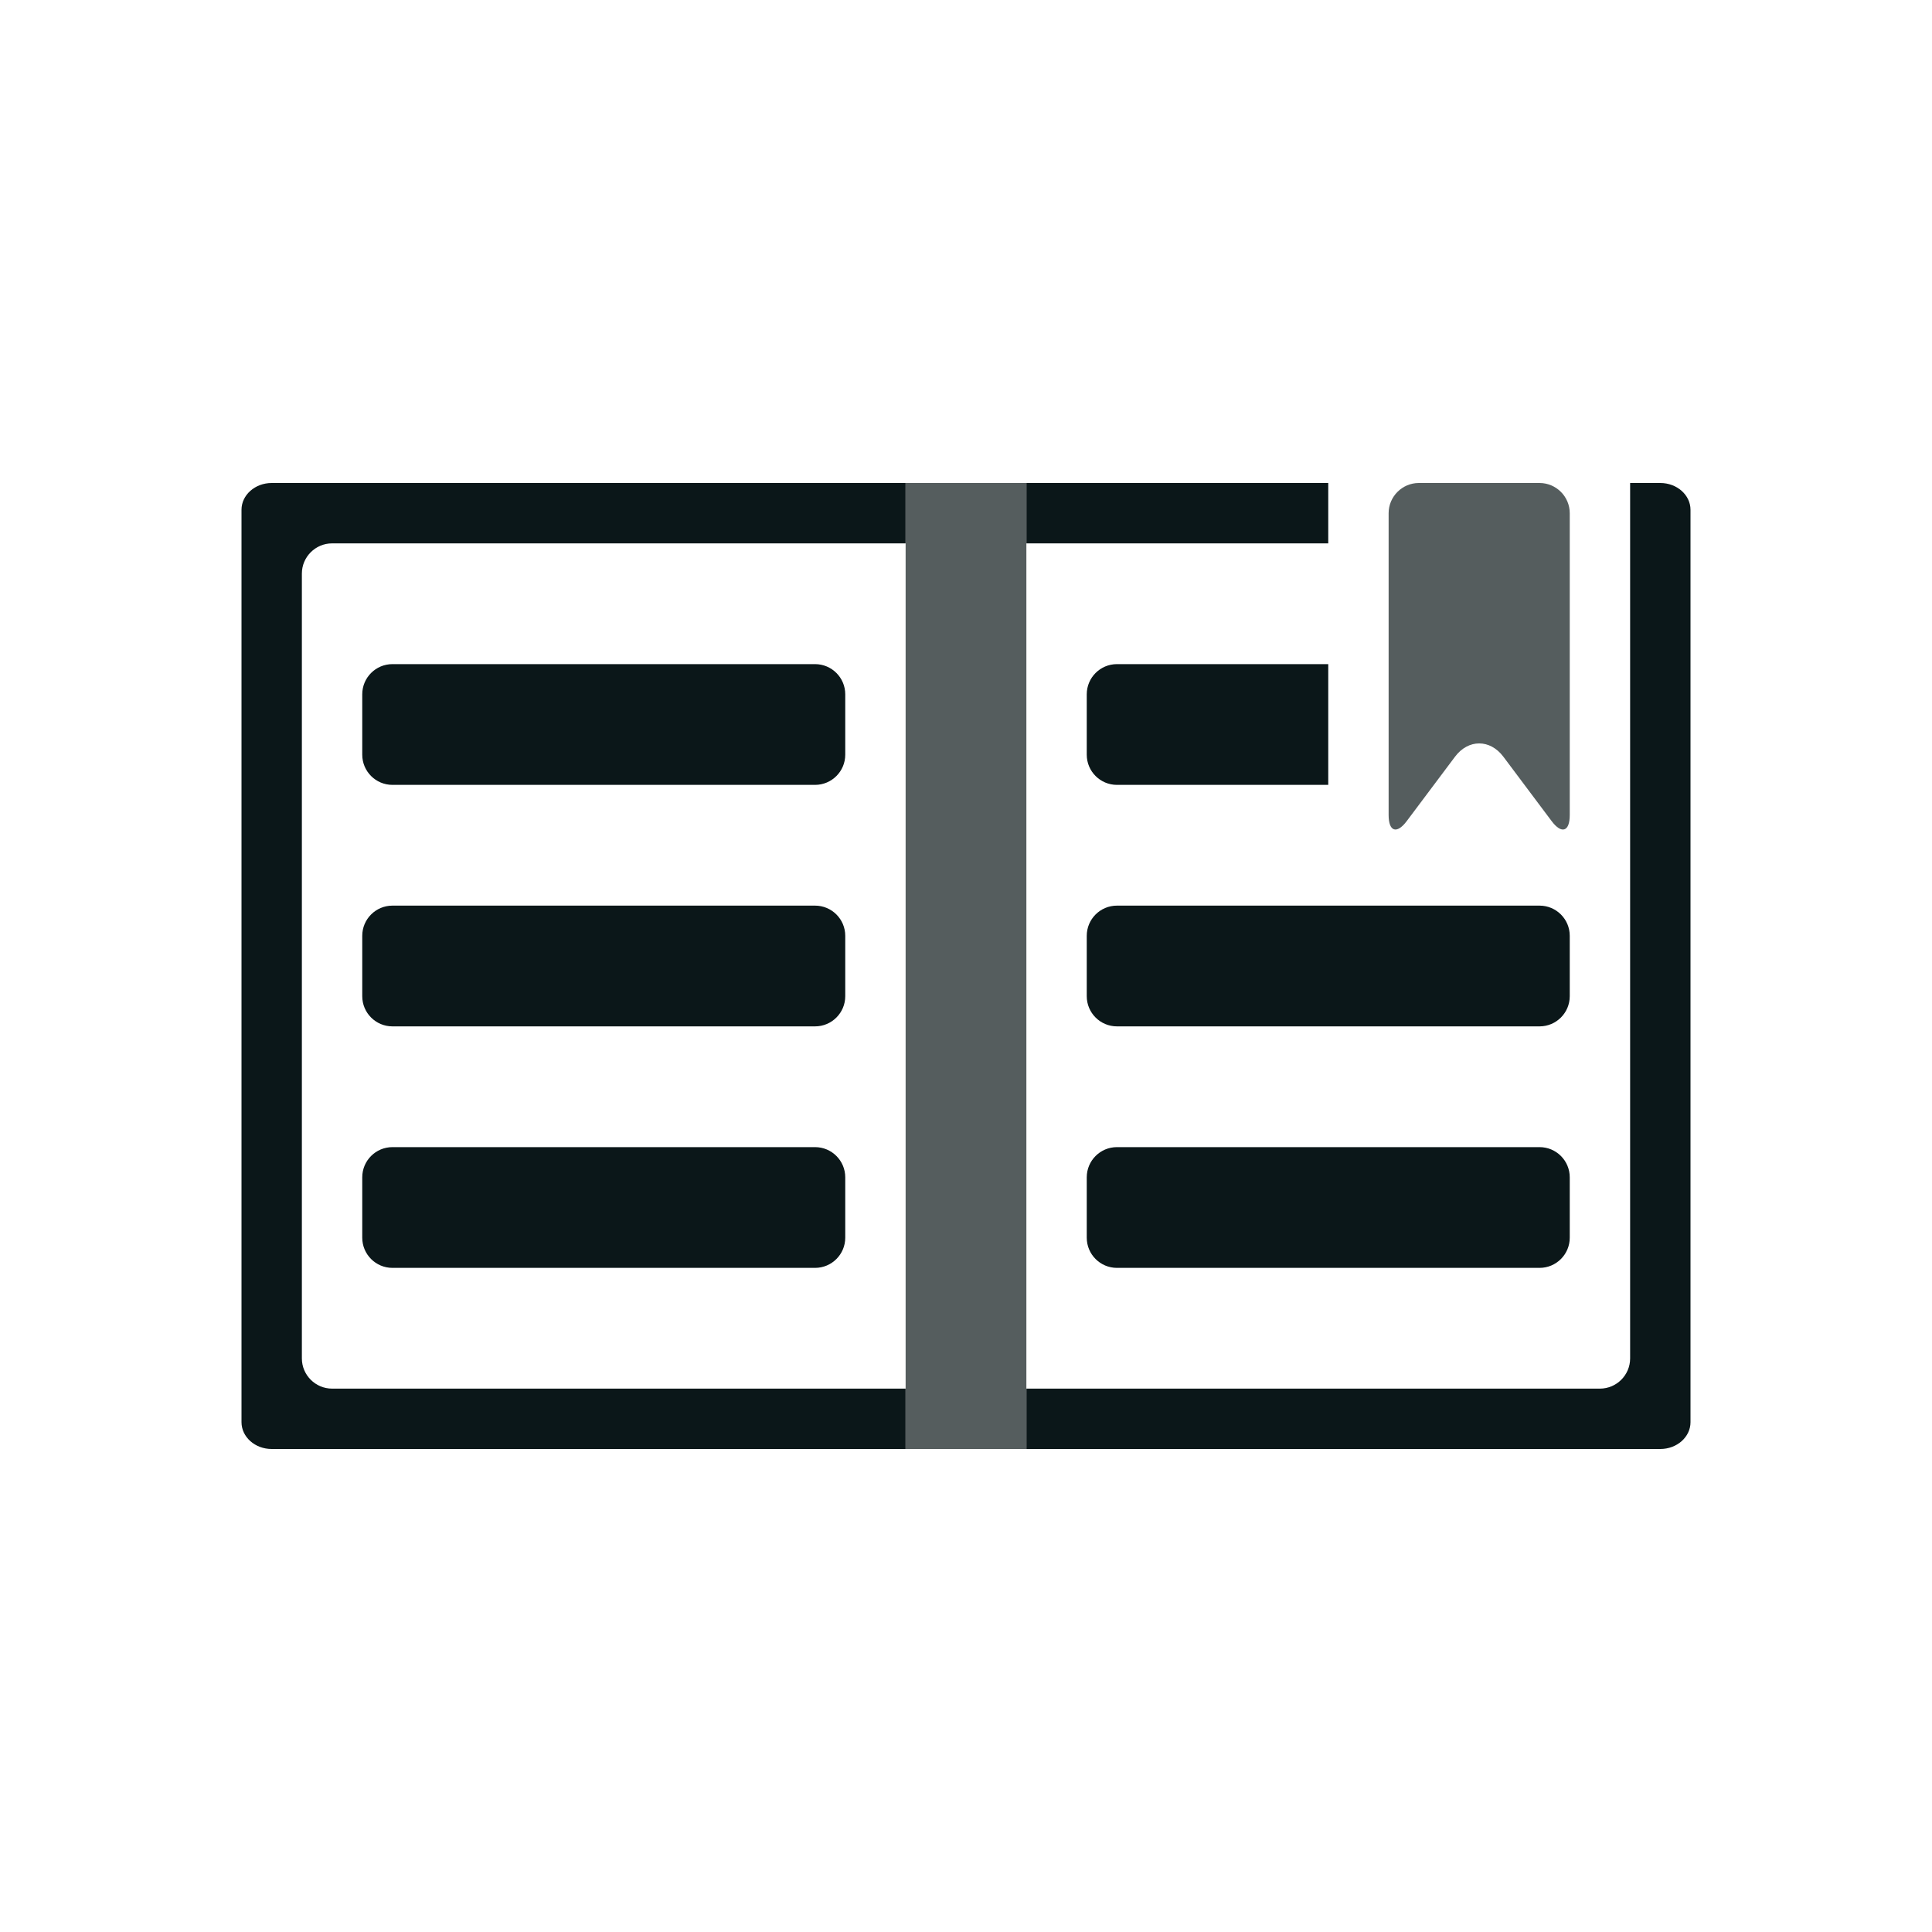
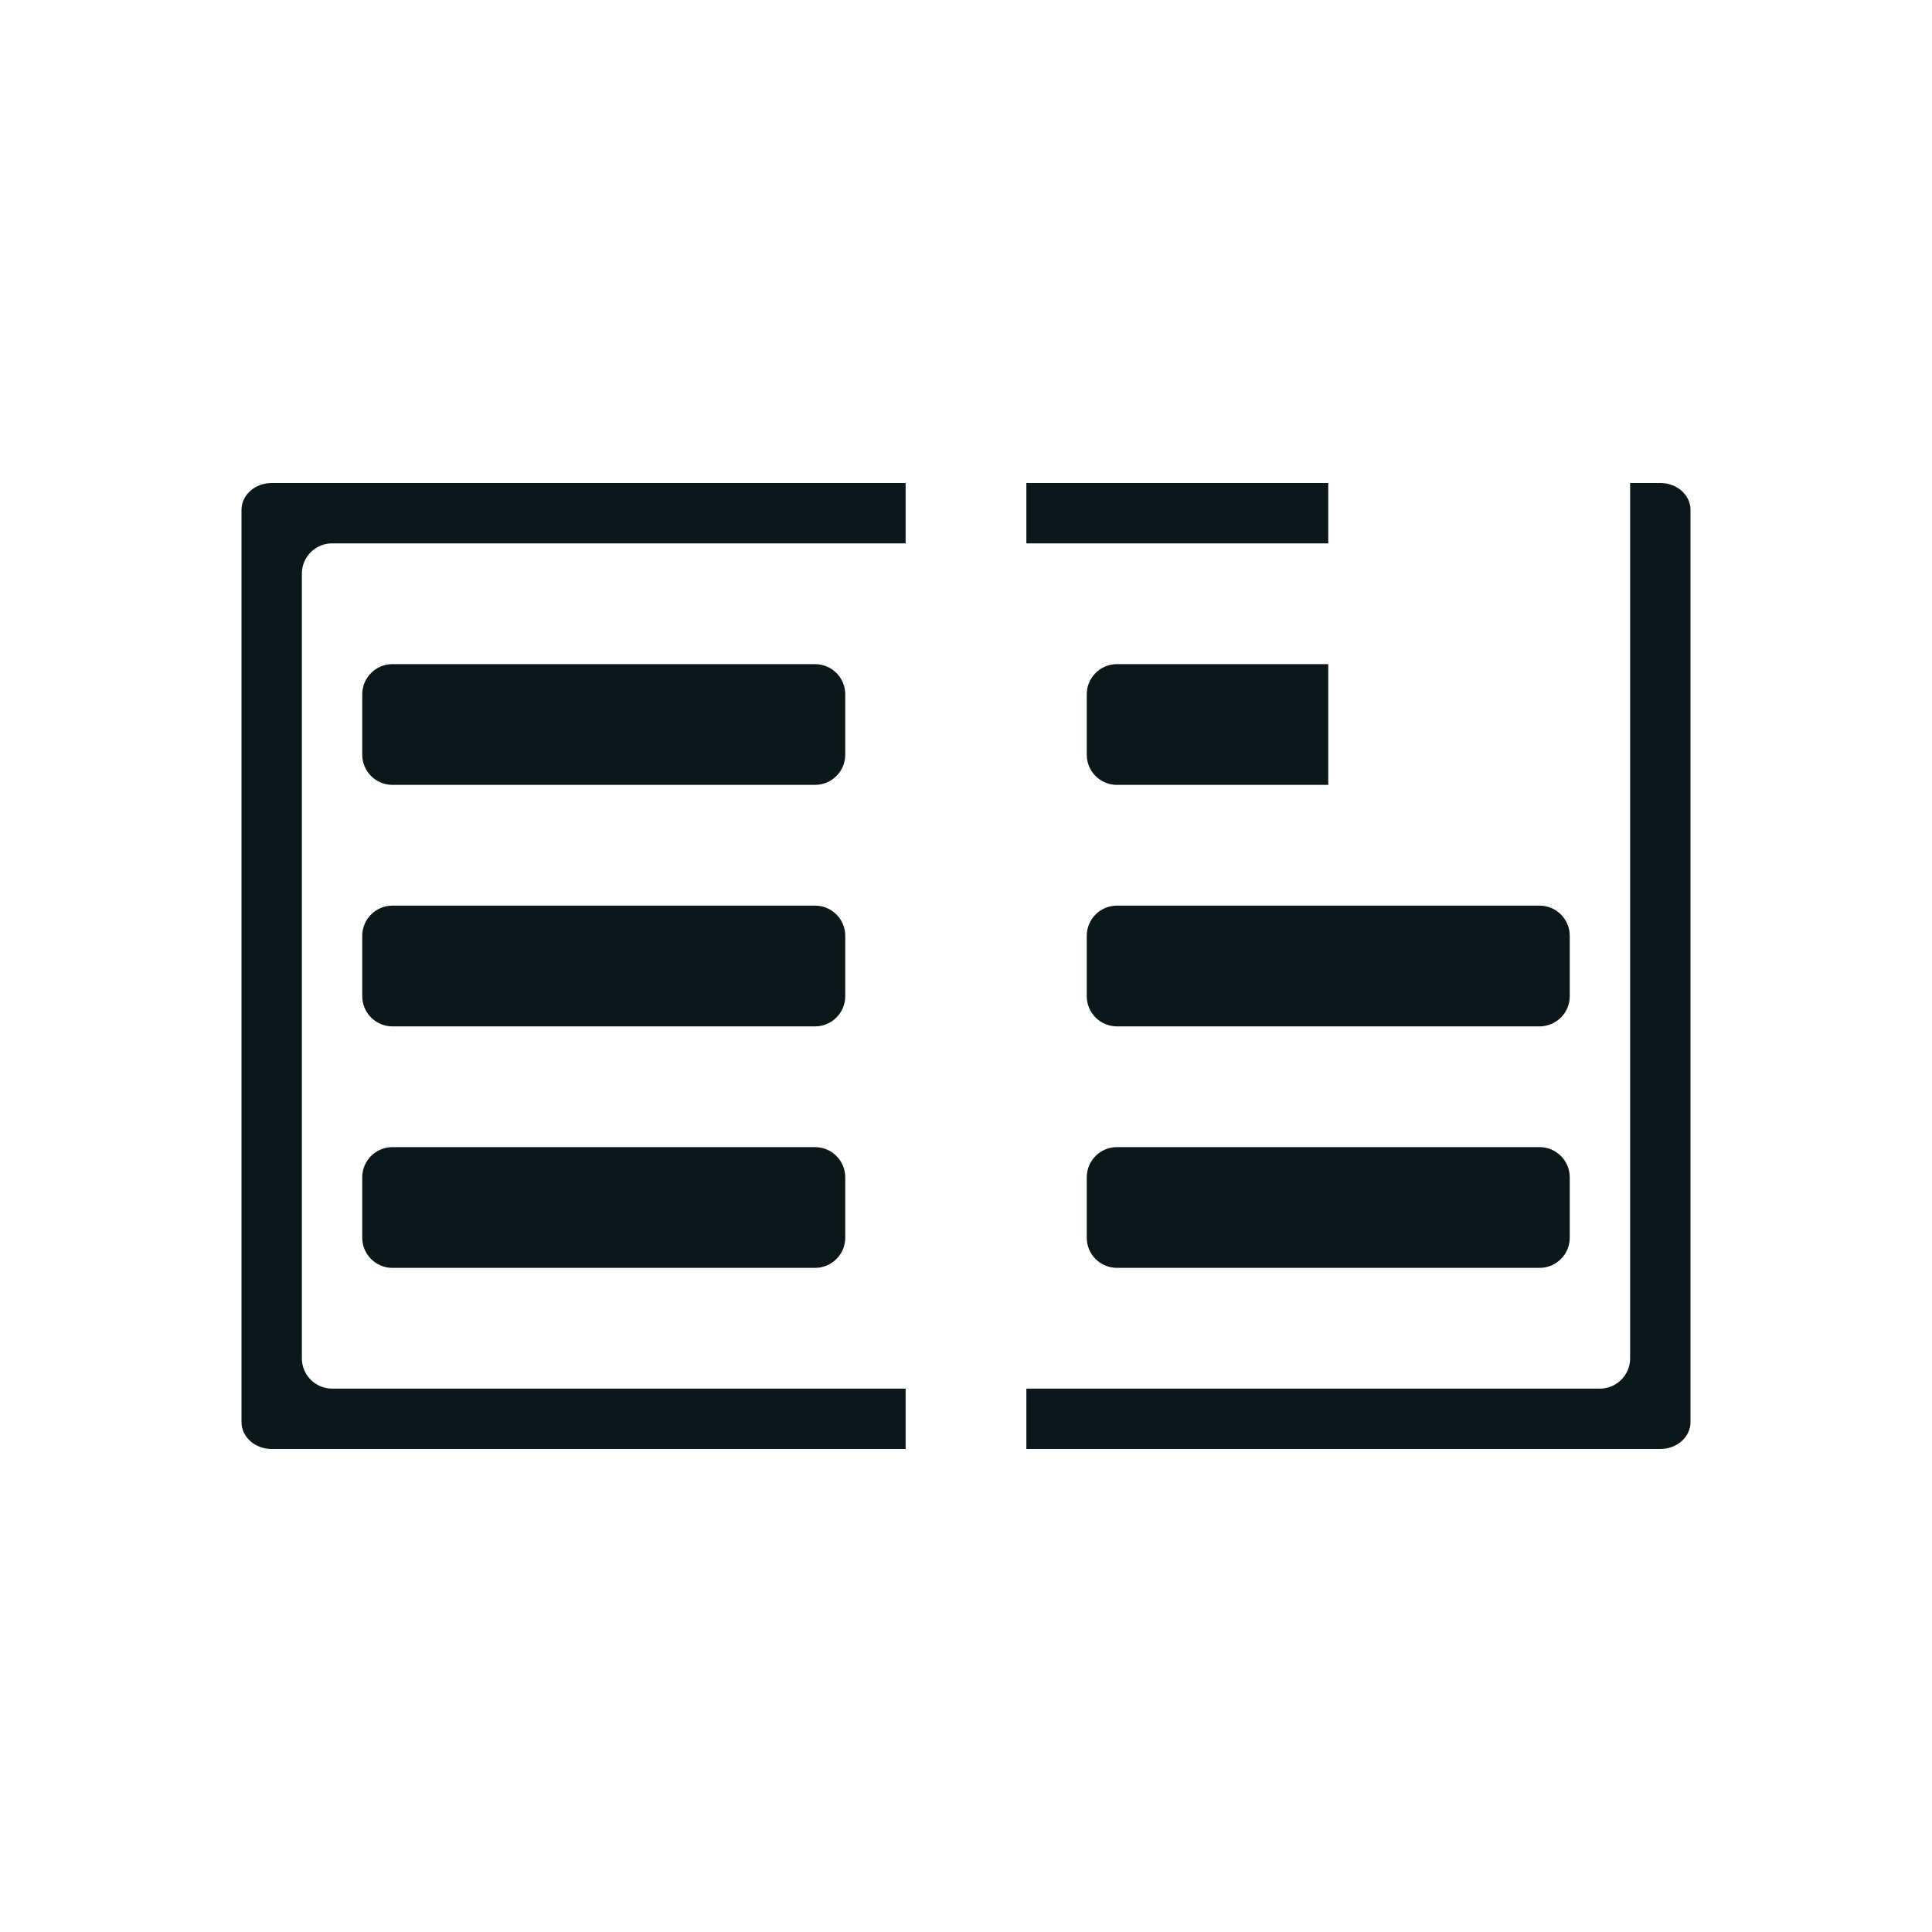
<svg xmlns="http://www.w3.org/2000/svg" version="1.1" id="Uploaded to svgrepo.com" width="800px" height="800px" viewBox="0 0 32 32" xml:space="preserve">
  <style type="text/css">
	.duotone_twee{fill:#555D5E;}
	.duotone_een{fill:#0B1719;}
</style>
  <g>
    <path class="duotone_een" d="M25.5,17h-7c-0.276,0-0.5-0.224-0.5-0.5v-1c0-0.276,0.224-0.5,0.5-0.5h7c0.276,0,0.5,0.224,0.5,0.5v1   C26,16.776,25.776,17,25.5,17z M26,20.5v-1c0-0.276-0.224-0.5-0.5-0.5h-7c-0.276,0-0.5,0.224-0.5,0.5v1c0,0.276,0.224,0.5,0.5,0.5   h7C25.776,21,26,20.776,26,20.5z M14,12.5v-1c0-0.276-0.224-0.5-0.5-0.5h-7C6.224,11,6,11.224,6,11.5v1C6,12.776,6.224,13,6.5,13h7   C13.776,13,14,12.776,14,12.5z M14,16.5v-1c0-0.276-0.224-0.5-0.5-0.5h-7C6.224,15,6,15.224,6,15.5v1C6,16.776,6.224,17,6.5,17h7   C13.776,17,14,16.776,14,16.5z M14,20.5v-1c0-0.276-0.224-0.5-0.5-0.5h-7C6.224,19,6,19.224,6,19.5v1C6,20.776,6.224,21,6.5,21h7   C13.776,21,14,20.776,14,20.5z M22,9V8h-5v1H22z M5.5,23C5.225,23,5,22.775,5,22.5v-13C5,9.225,5.225,9,5.5,9H15V8H4.5   C4.224,8,4,8.199,4,8.444v15.111C4,23.801,4.224,24,4.5,24H15v-1H5.5z M27.5,8H27v14.5c0,0.275-0.225,0.5-0.5,0.5H17v1h10.5   c0.276,0,0.5-0.199,0.5-0.444V8.444C28,8.199,27.776,8,27.5,8z M18.5,11c-0.276,0-0.5,0.224-0.5,0.5v1c0,0.276,0.224,0.5,0.5,0.5   H22v-2H18.5z" />
-     <path class="duotone_twee" d="M26,13.5c0,0.275-0.135,0.32-0.3,0.1l-0.8-1.067c-0.22-0.293-0.58-0.293-0.8,0L23.3,13.6   c-0.165,0.22-0.3,0.175-0.3-0.1v-5C23,8.225,23.225,8,23.5,8h2C25.775,8,26,8.225,26,8.5V13.5z M17,8h-2v16h2V8z" />
  </g>
</svg>